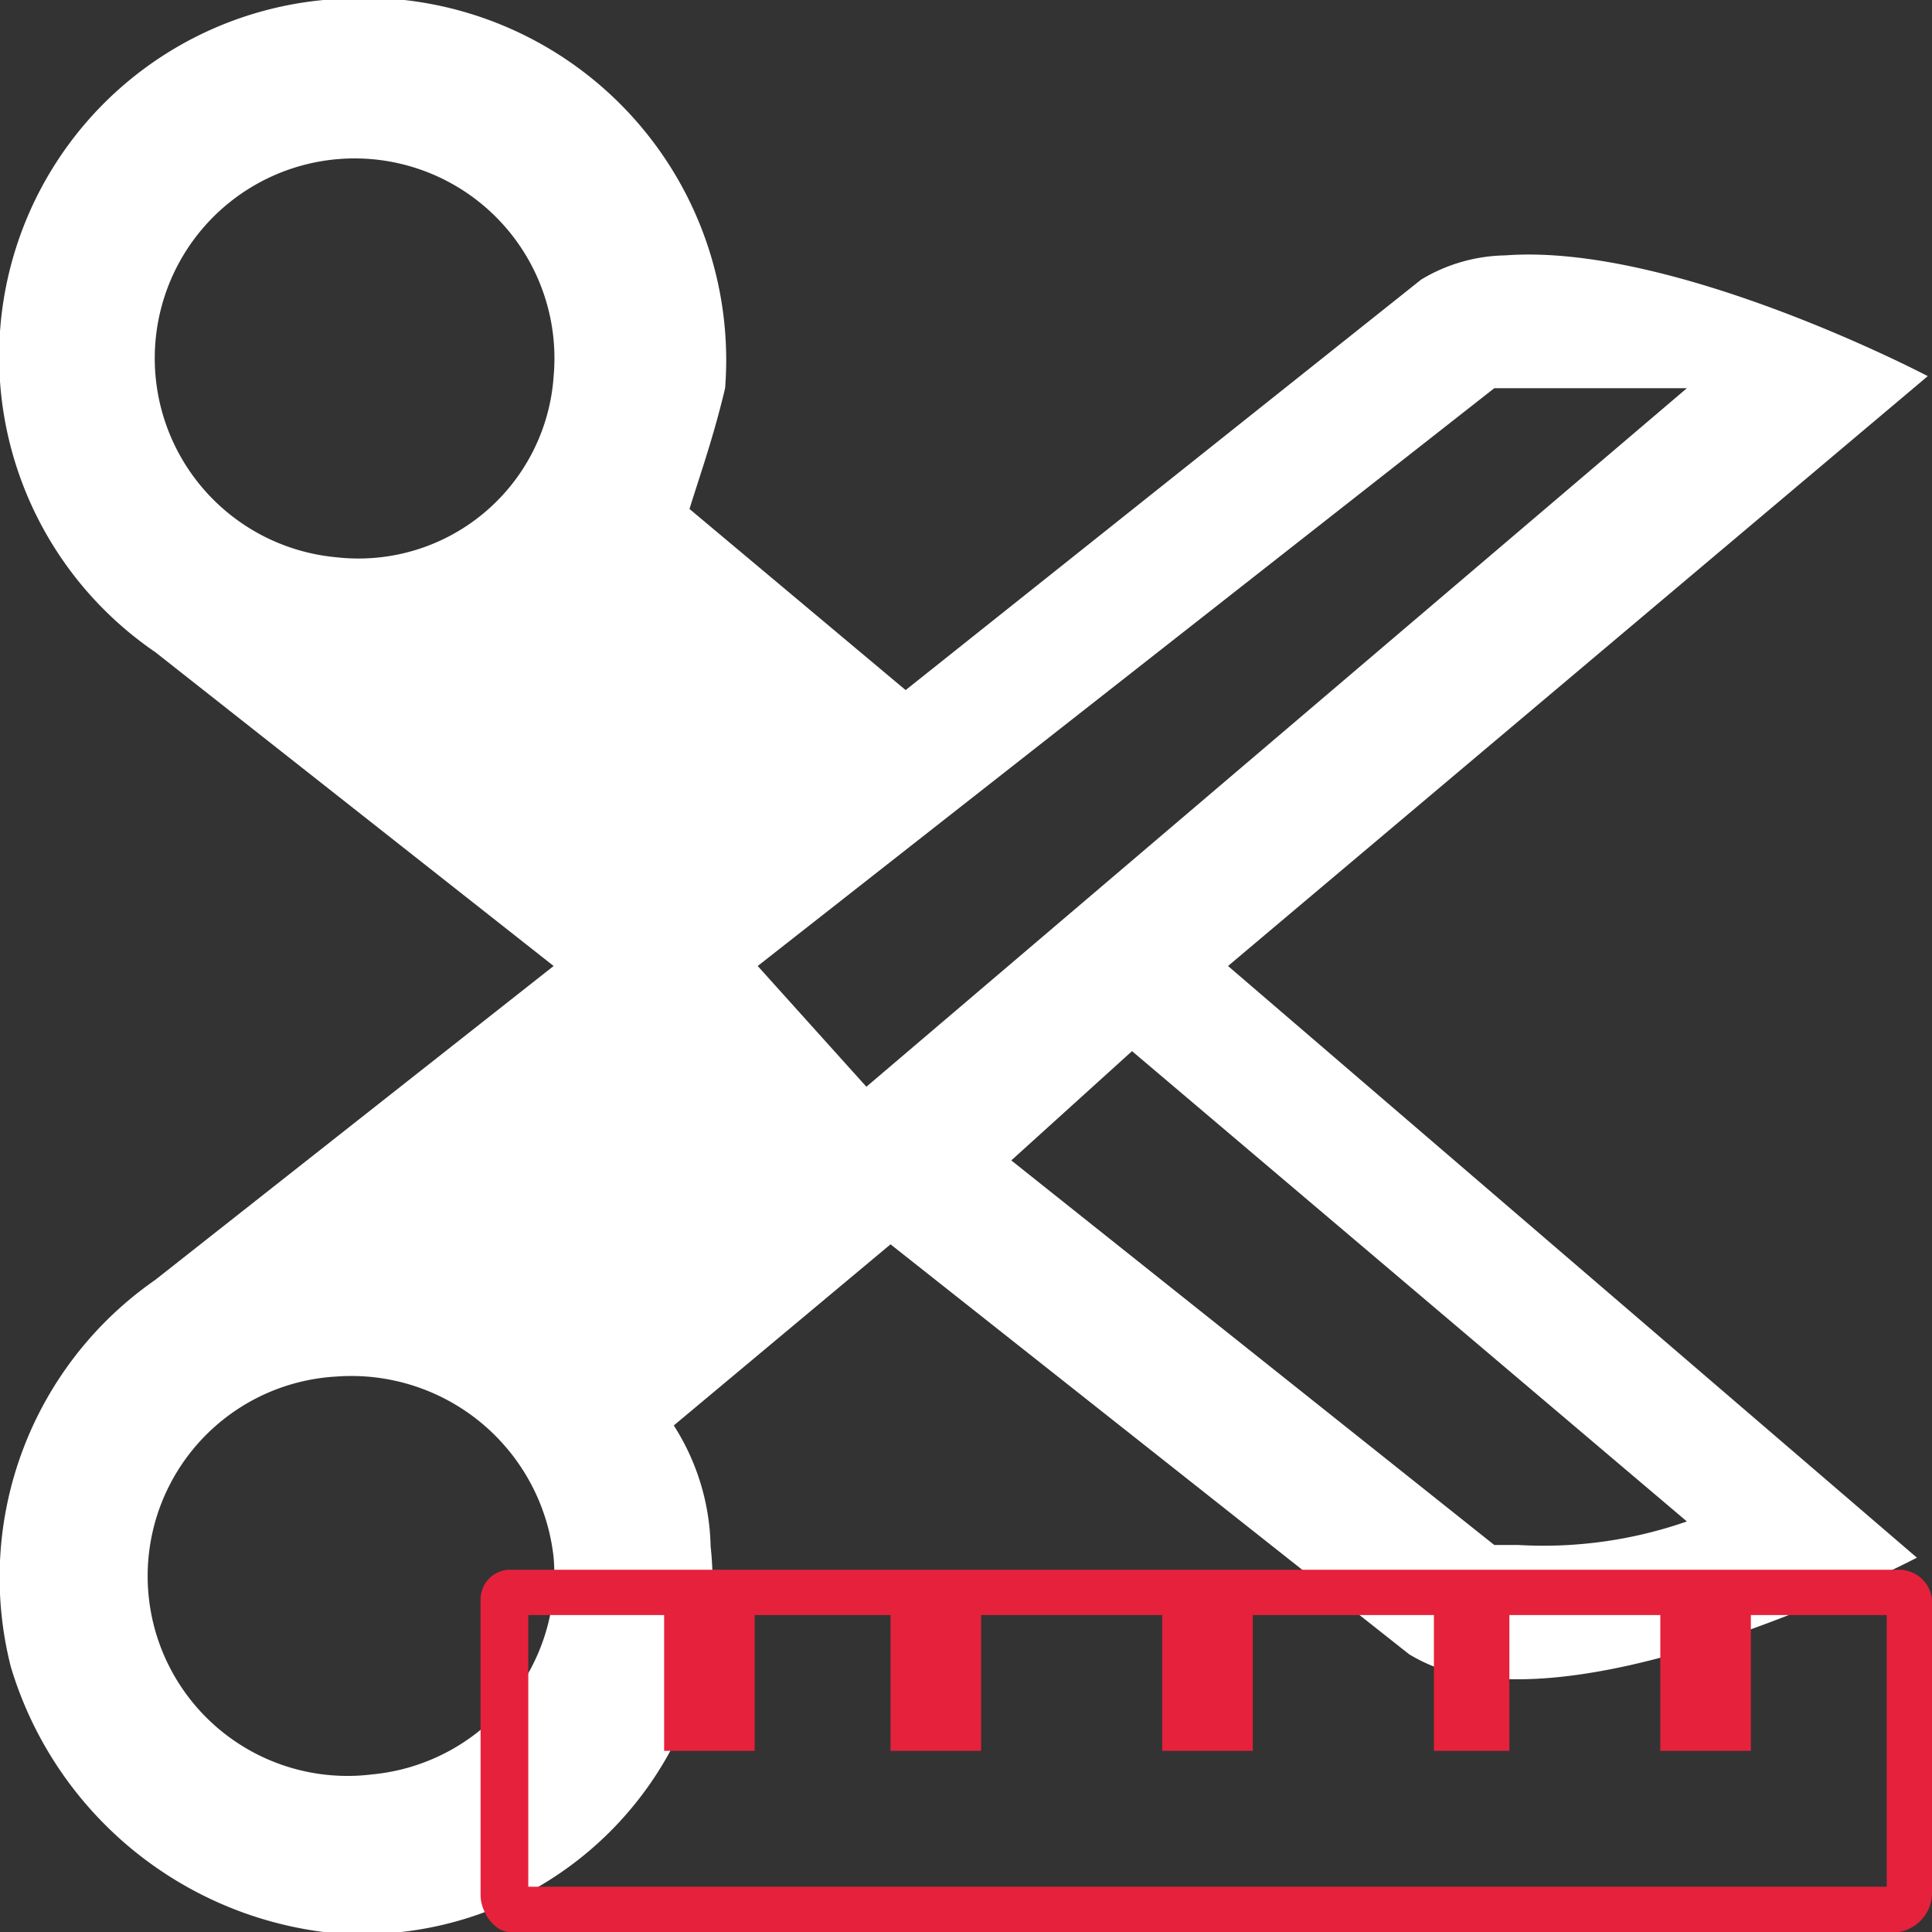
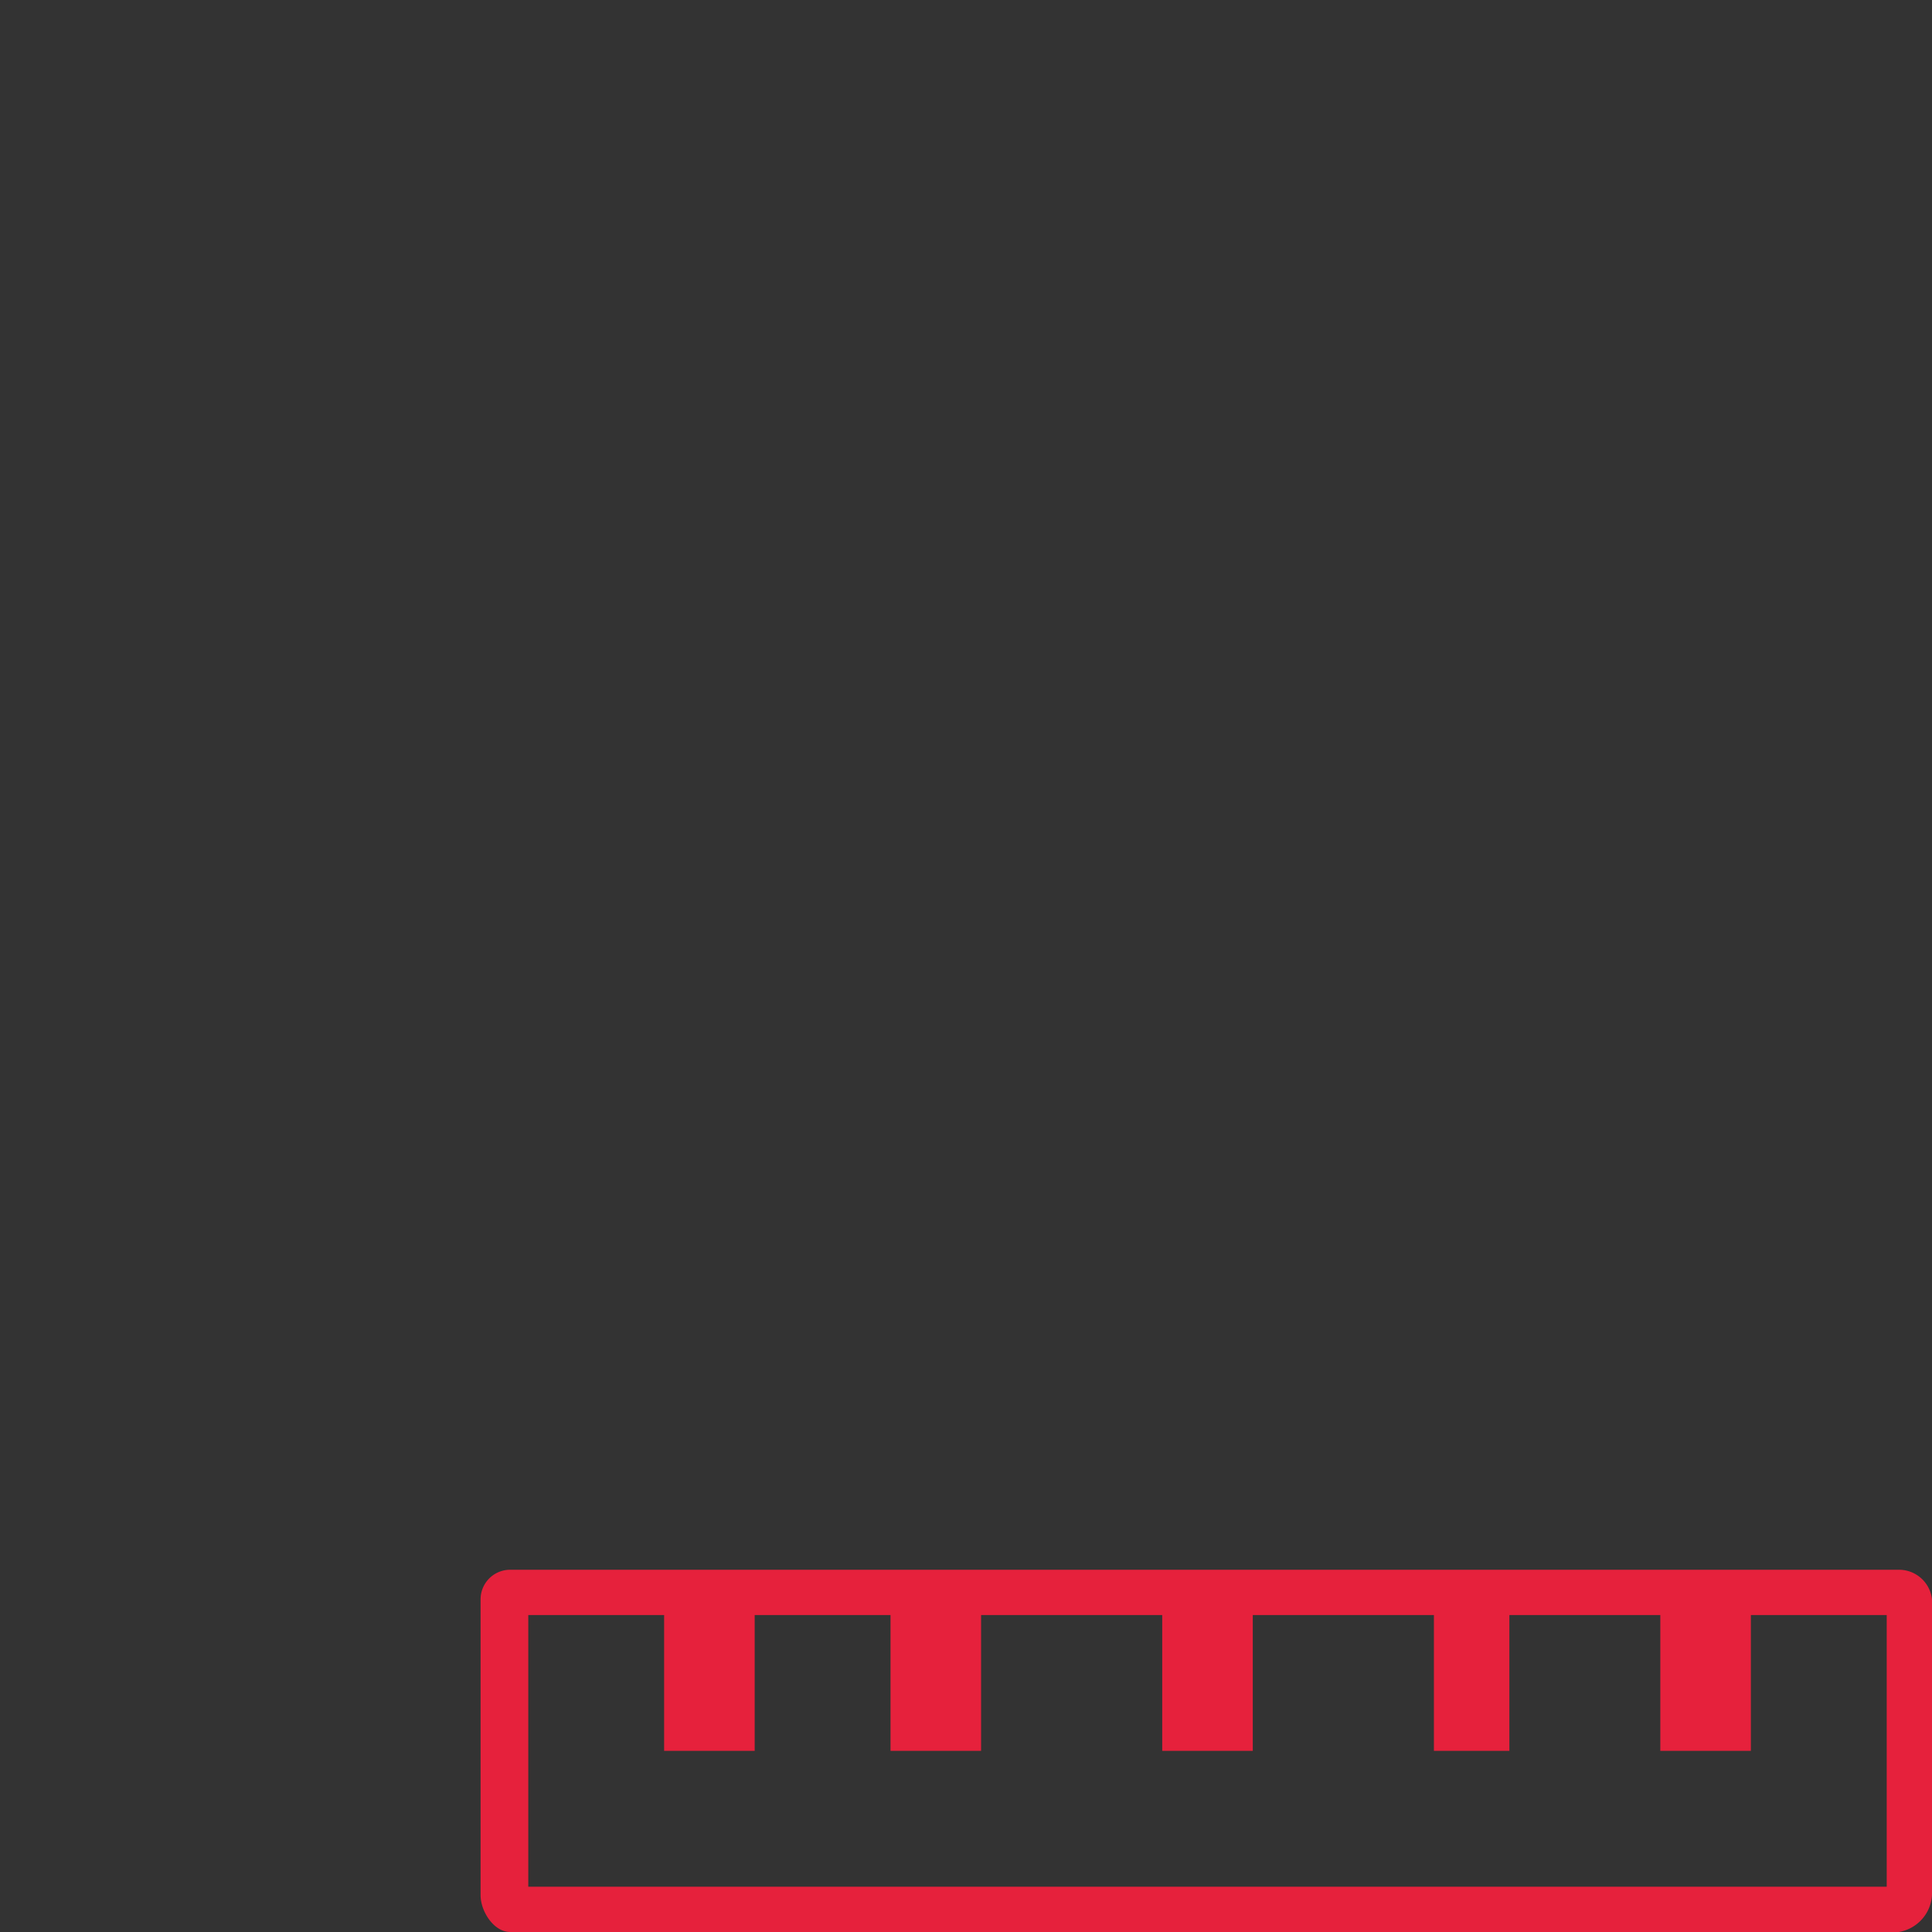
<svg xmlns="http://www.w3.org/2000/svg" id="Calque_1" data-name="Calque 1" viewBox="0 0 32 32">
  <rect x="0" y="0" width="32" height="32" fill="#333333" stroke="none" />
  <defs>
    <style>.cls-1{fill:none;}.cls-2{fill:#fff;}.cls-3{fill:#e6213c;}</style>
  </defs>
  <title>CmdCloudSeparateWithDistancePlan de travail 1</title>
  <g id="cut_big" data-name="cut big">
-     <path class="cls-1" d="M24.74,6.43h.4a15.48,15.48,0,0,1,2.8.39L14.36,18.2,12.55,16Z" />
-     <path class="cls-1" d="M27.94,25.2a7.24,7.24,0,0,1-2.8.39h-.4l-8-6.38,2-1.8Z" />
-     <path class="cls-2" d="M31.93,6.23s-4.2-2.21-7-2a2.78,2.78,0,0,0-1.39.4L15,11.43l-3.58-3c.19-.61.4-1.2.59-2A6,6,0,0,0,5.36,0a5.93,5.93,0,0,0-2.79,10.8L9.17,16,2.57,21.2A6,6,0,0,0,.18,27.61,6.23,6.23,0,0,0,5.36,32a5.8,5.8,0,0,0,6.41-6.39,3.85,3.85,0,0,0-.61-2l3.59-3,8.59,6.79a2.79,2.79,0,0,0,1.41.4c2.78.21,7-2,7-2L20.34,16ZM6.16,29.39a3.31,3.31,0,1,1-.59-6.59,3.37,3.37,0,0,1,3.6,3A3.33,3.33,0,0,1,6.16,29.39ZM5.57,9.23a3.31,3.31,0,1,1,3.6-3A3.24,3.24,0,0,1,5.57,9.23ZM14.35,18l-1.8-2h0L24.75,6.43h3.19ZM27.94,25.2a7.22,7.22,0,0,1-2.79.39h-.4l-8-6.37,2-1.81Z" />
    <path class="cls-1" d="M9.17,25.8a3.31,3.31,0,1,1-3.6-3A3.37,3.37,0,0,1,9.17,25.8Z" />
  </g>
  <path class="cls-3" d="M32,31.39v-4.9a.55.55,0,0,0-.55-.49h-23a.49.49,0,0,0-.49.49v4.9c0,.27.22.61.49.61h23a.66.66,0,0,0,.55-.61ZM8.75,31.25v-4.5H11V29h1.5V26.75h2.25V29h1.5V26.75h3V29h1.5V26.75h3V29H25V26.75h2.5V29H29V26.75h2.25v4.5ZM9,30.9" />
</svg>